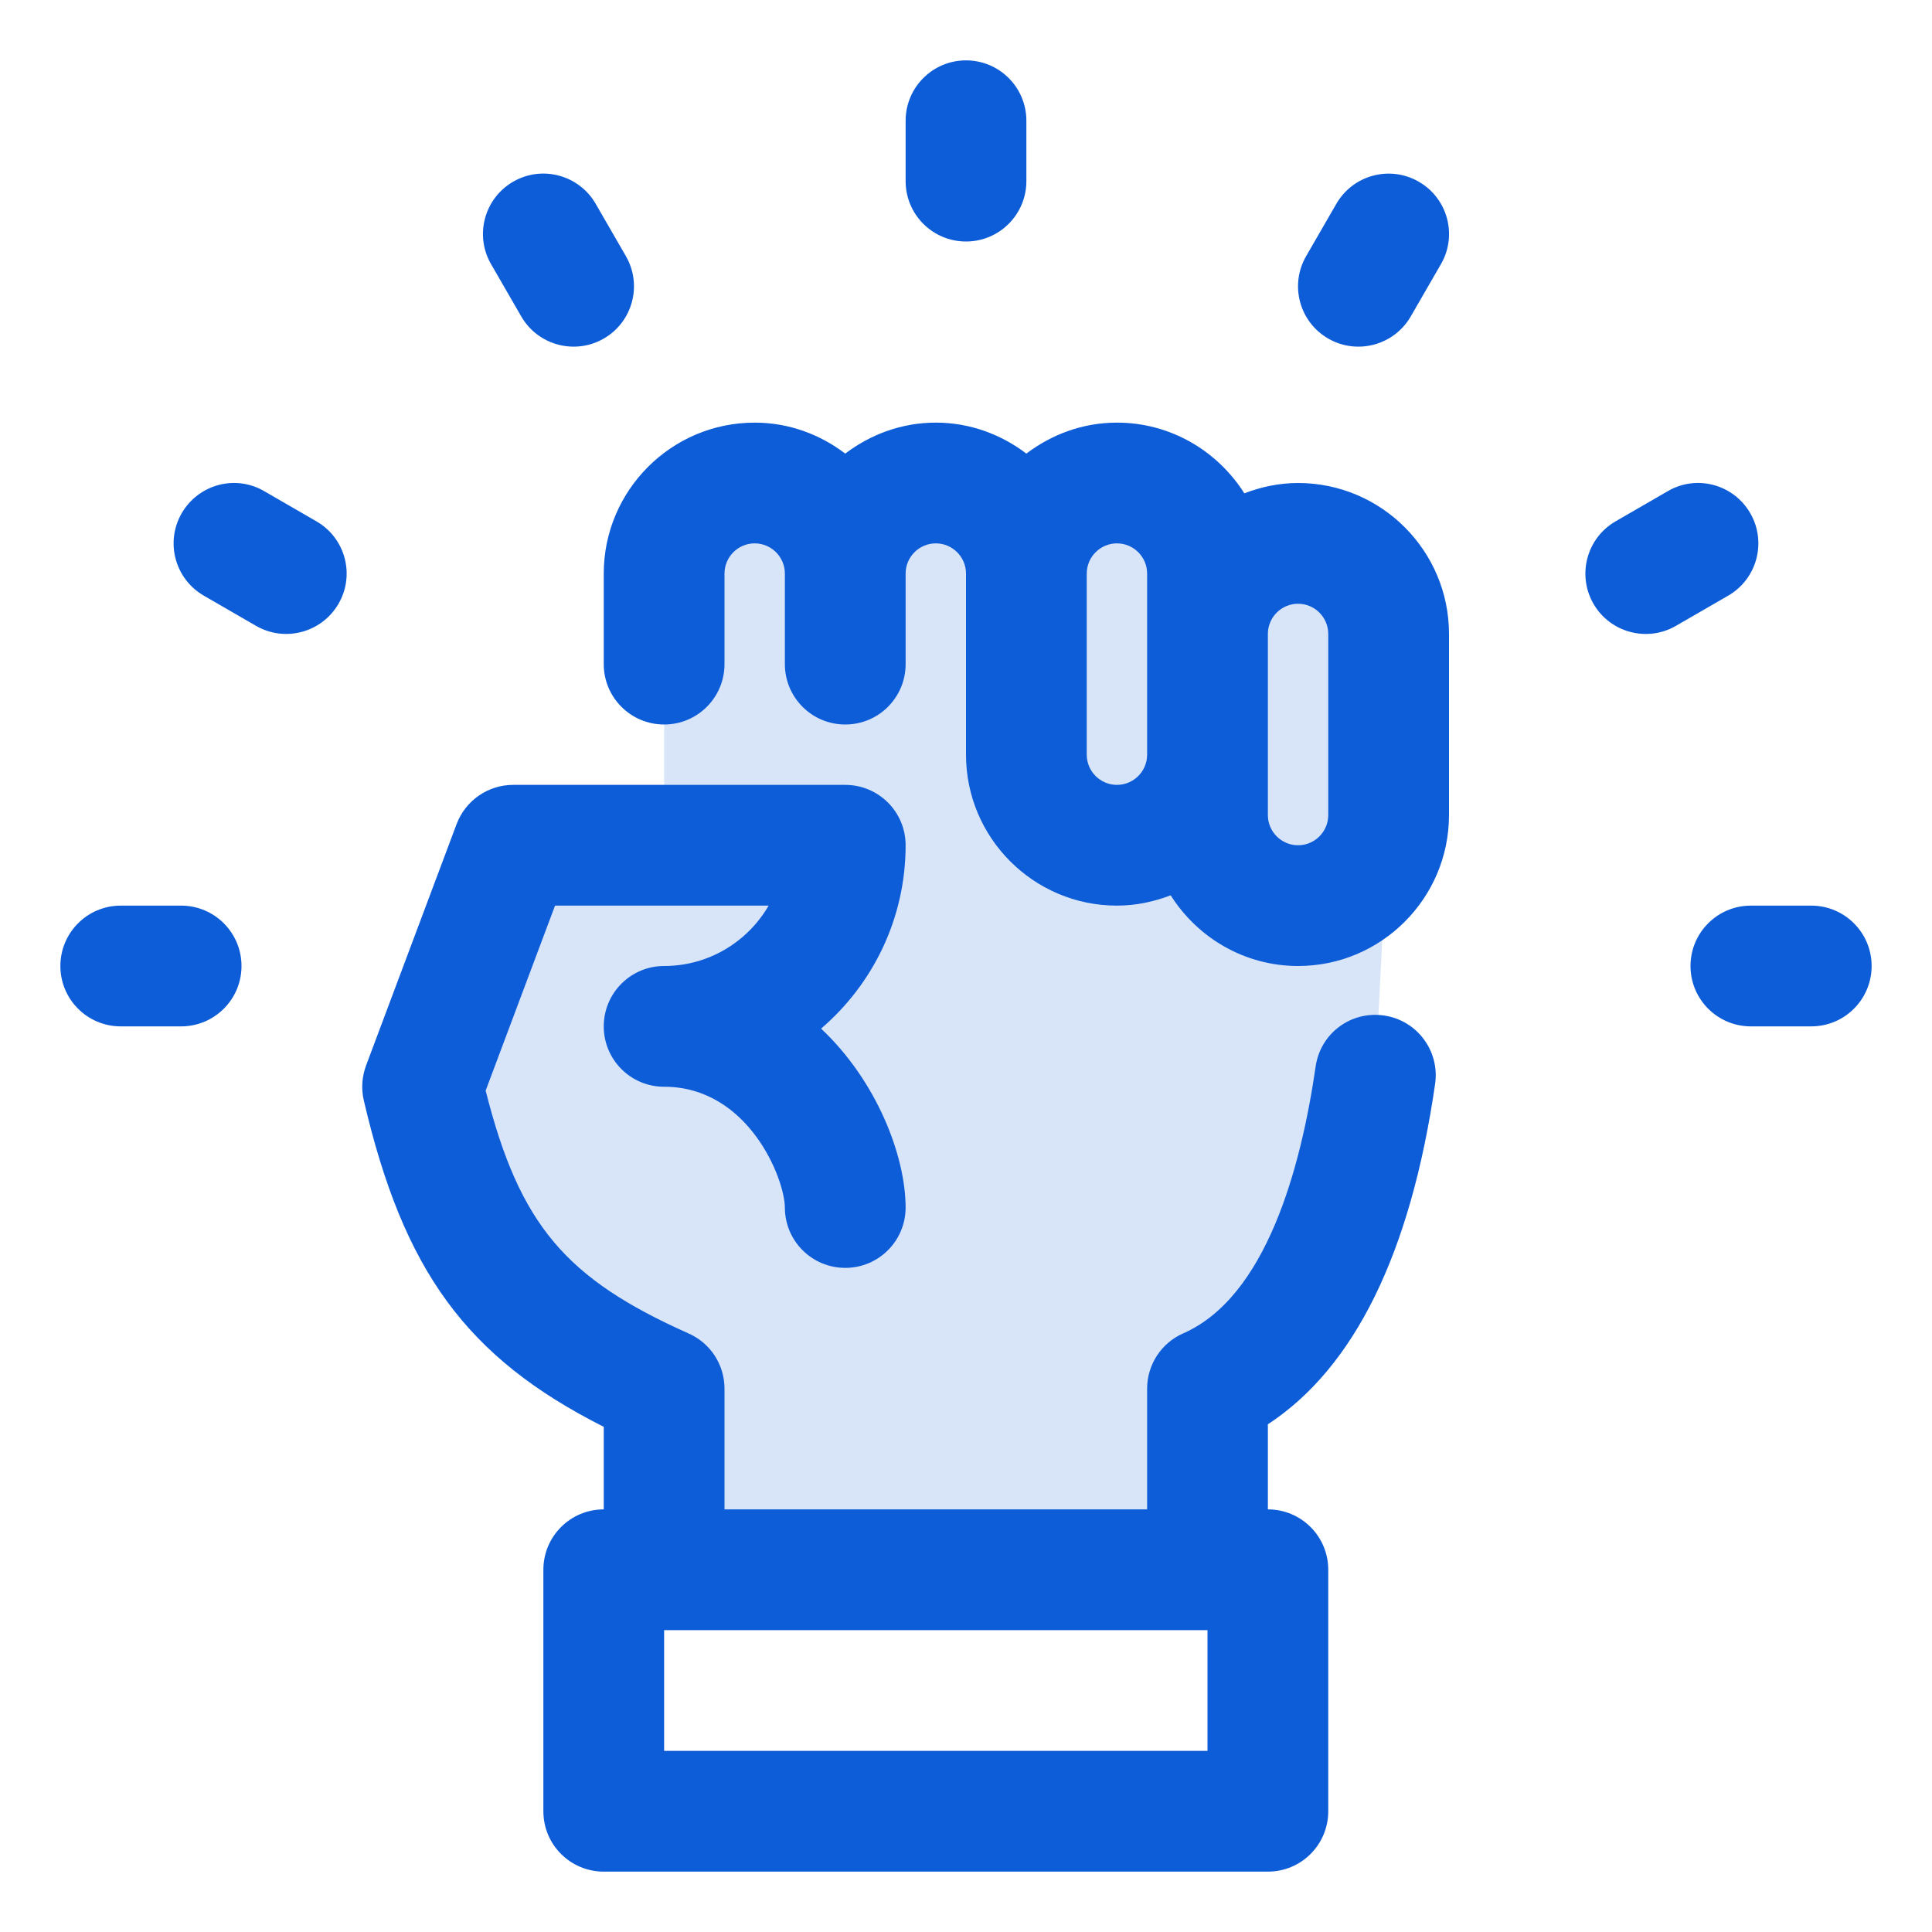
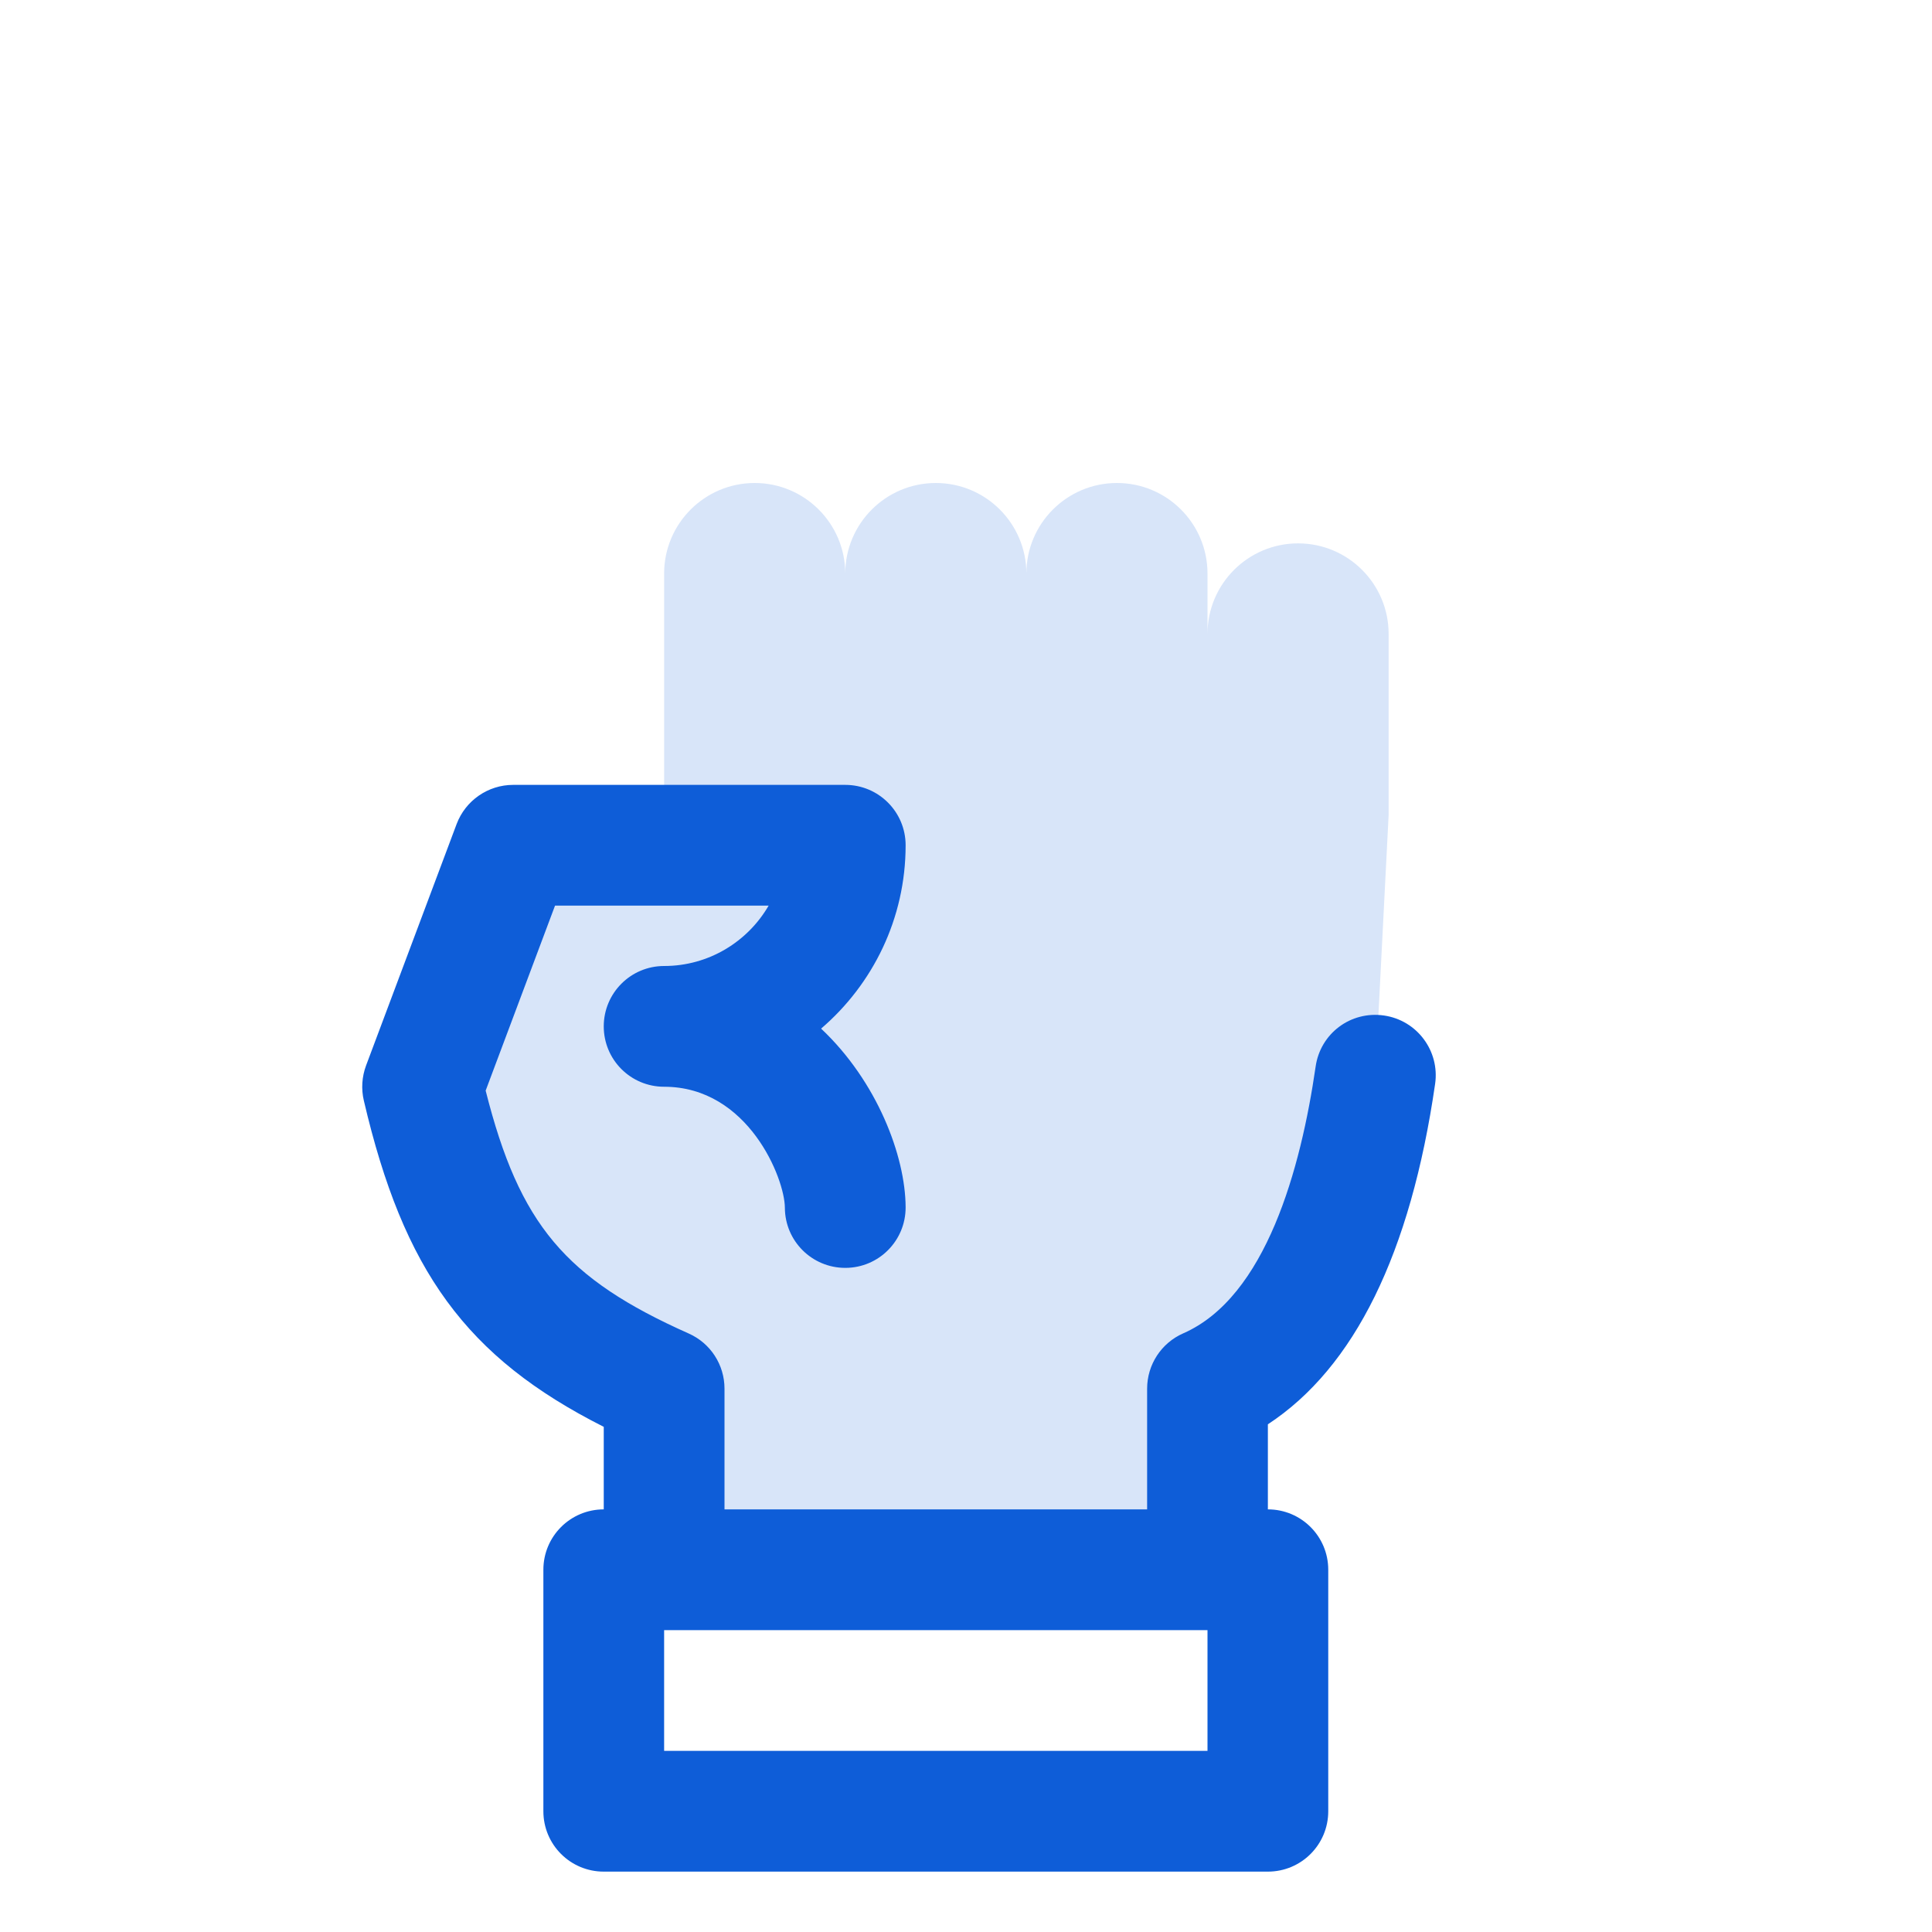
<svg xmlns="http://www.w3.org/2000/svg" viewBox="0 0 32 32">
  <path fill="#d8e5f9" d="M21.5,9C20.672,9,20,9.672,20,10.5v-1C20,8.672,19.329,8,18.5,8S17,8.672,17,9.5h0C17,8.672,16.328,8,15.5,8 S14,8.672,14,9.5C14,8.672,13.328,8,12.5,8S11,8.672,11,9.5V14H8.5L7,18c0.609,2.609,1.481,3.877,4,5v3h9l0-3 c1.64-0.72,2.44-2.84,2.78-5.19L23,13.5v-3C23,9.672,22.329,9,21.5,9z" />
  <path fill="#0e5dd8" d="M7.563,13.649l-1.5,4c-0.069,0.186-0.082,0.387-0.037,0.579c0.657,2.813,1.69,4.252,3.974,5.405V25 c-0.553,0-1,0.447-1,1v4c0,0.553,0.447,1,1,1h11c0.553,0,1-0.447,1-1v-4c0-0.553-0.447-1-1-1v-1.409 c1.434-0.94,2.364-2.833,2.77-5.638c0.079-0.547-0.3-1.054-0.846-1.133c-0.554-0.08-1.055,0.299-1.133,0.846 c-0.244,1.684-0.821,3.816-2.192,4.418C19.234,22.244,19,22.604,19,23v2h-7v-2c0-0.395-0.232-0.753-0.593-0.913 c-2.039-0.909-2.802-1.8-3.363-4.023L9.193,15h3.538c-0.346,0.597-0.992,1-1.731,1c-0.553,0-1,0.448-1,1c0,0.553,0.447,1,1,1 c1.393,0,1.998,1.521,2,2.004C13.002,20.555,13.449,21,14,21c0.001,0,0.003,0,0.004,0c0.553-0.002,0.998-0.451,0.996-1.004 c-0.003-0.847-0.472-2.085-1.4-2.959C14.456,16.303,15,15.214,15,14c0-0.552-0.447-1-1-1H8.5C8.083,13,7.71,13.259,7.563,13.649z  M11,27h9v2h-9V27z" />
-   <path fill="#0e5dd8" d="M24 10.5C24 9.122 22.879 8 21.5 8c-.315 0-.613.065-.89.171C20.166 7.47 19.389 7 18.5 7c-.565 0-1.081.195-1.5.513C16.581 7.195 16.065 7 15.5 7S14.419 7.195 14 7.513C13.581 7.195 13.065 7 12.5 7 11.121 7 10 8.122 10 9.5V11c0 .552.447 1 1 1s1-.448 1-1V9.5C12 9.224 12.225 9 12.5 9S13 9.224 13 9.5V11c0 .552.447 1 1 1s1-.448 1-1V9.5C15 9.224 15.225 9 15.5 9S16 9.224 16 9.5V12v.5c0 1.378 1.121 2.5 2.5 2.5.315 0 .613-.065.89-.171C19.834 15.53 20.611 16 21.5 16c1.379 0 2.5-1.122 2.5-2.5V10.5zM19 12.5c0 .276-.225.5-.5.5S18 12.776 18 12.5c0-.351 0-3.144 0-3C18 9.224 18.225 9 18.5 9S19 9.224 19 9.5C19 9.649 19 12.645 19 12.5zM22 13.5c0 .276-.225.5-.5.5S21 13.776 21 13.5c0-.149 0-3.145 0-3 0-.276.225-.5.5-.5s.5.224.5.5V13.5zM16 4c-.553 0-1-.448-1-1V2c0-.552.447-1 1-1s1 .448 1 1v1C17 3.552 16.553 4 16 4zM8.634 5.242l-.5-.866C7.857 3.897 8.021 3.286 8.5 3.009c.477-.276 1.09-.112 1.366.366l.5.866C10.643 4.72 10.479 5.332 10 5.608 9.525 5.882 8.912 5.722 8.634 5.242zM4.241 10.366l-.865-.5C2.897 9.589 2.733 8.978 3.01 8.5s.889-.644 1.366-.365l.865.5C5.72 8.911 5.884 9.522 5.607 10 5.329 10.48 4.715 10.641 4.241 10.366zM22 5.608c-.479-.276-.643-.888-.366-1.366l.5-.866c.276-.479.889-.642 1.366-.366.479.276.643.888.366 1.366l-.5.866C23.088 5.722 22.475 5.882 22 5.608zM28.99 8.5c.276.479.112 1.09-.366 1.366l-.865.5c-.474.275-1.088.115-1.366-.365-.276-.479-.112-1.09.366-1.366l.865-.5C28.101 7.856 28.713 8.021 28.99 8.5zM2 17c-.553 0-1-.448-1-1s.447-1 1-1h1c.553 0 1 .448 1 1s-.447 1-1 1H2zM31 16c0 .552-.447 1-1 1h-1c-.553 0-1-.448-1-1s.447-1 1-1h1C30.553 15 31 15.448 31 16z" />
</svg>